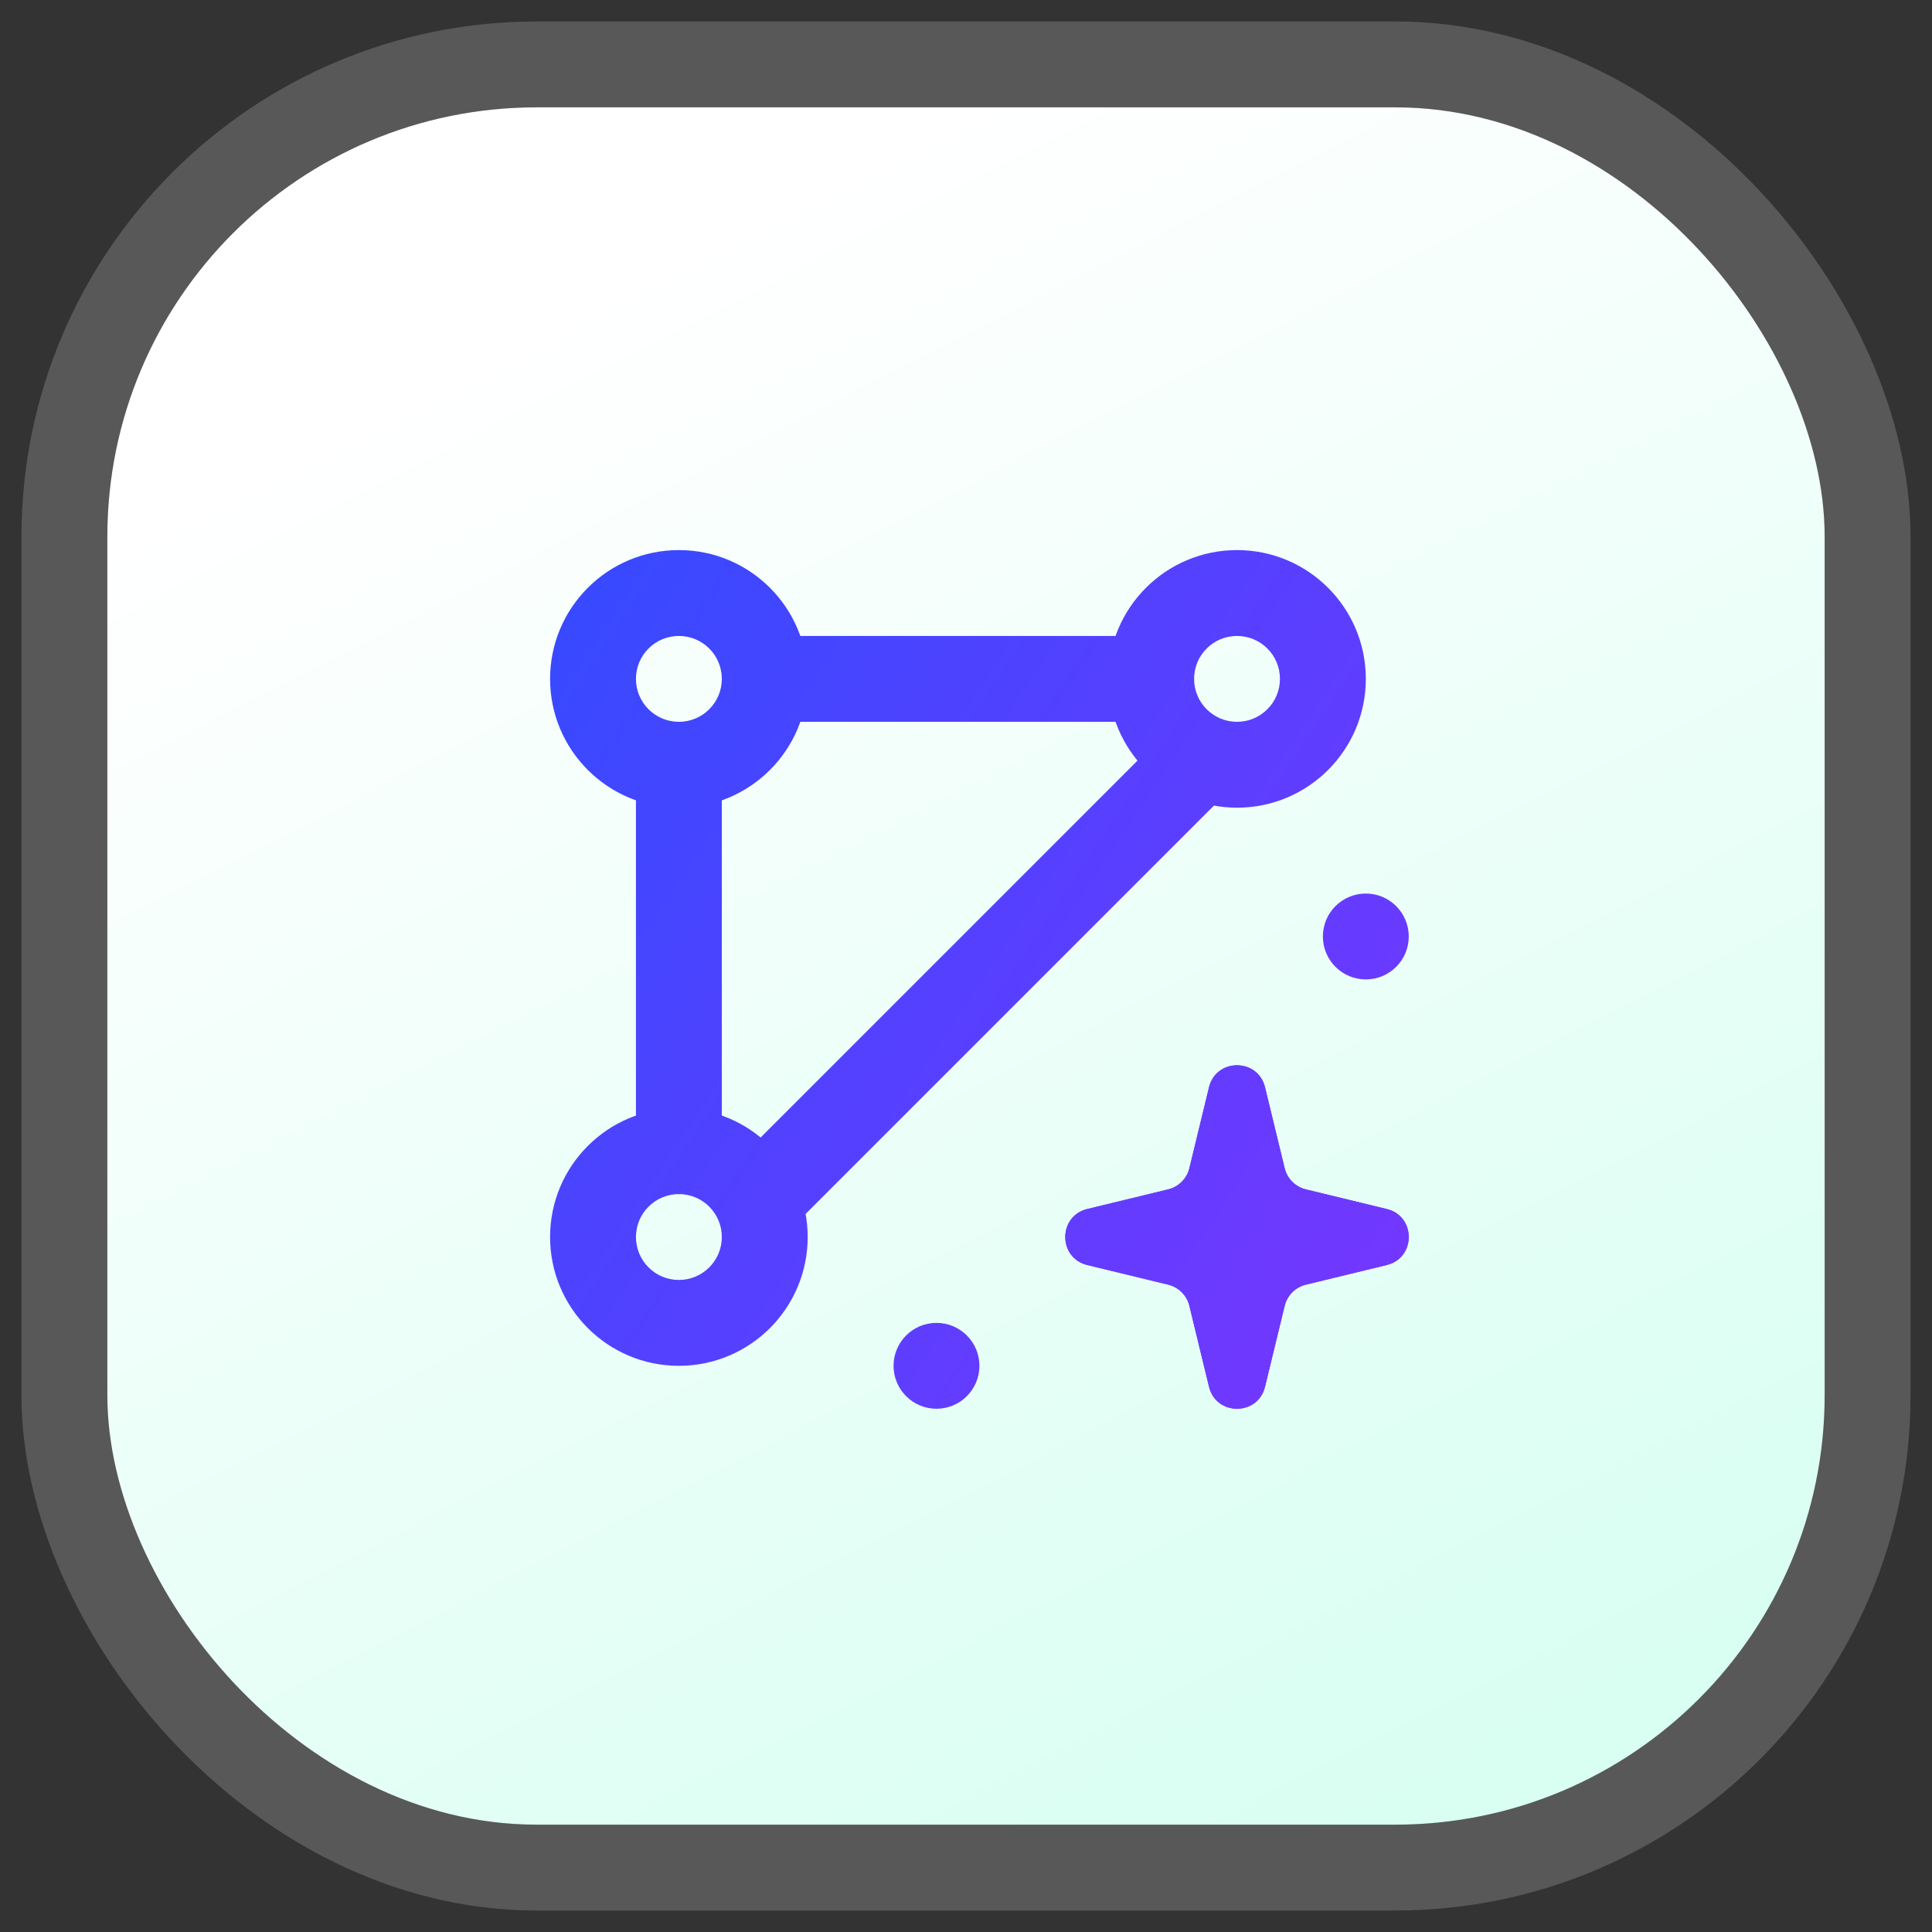
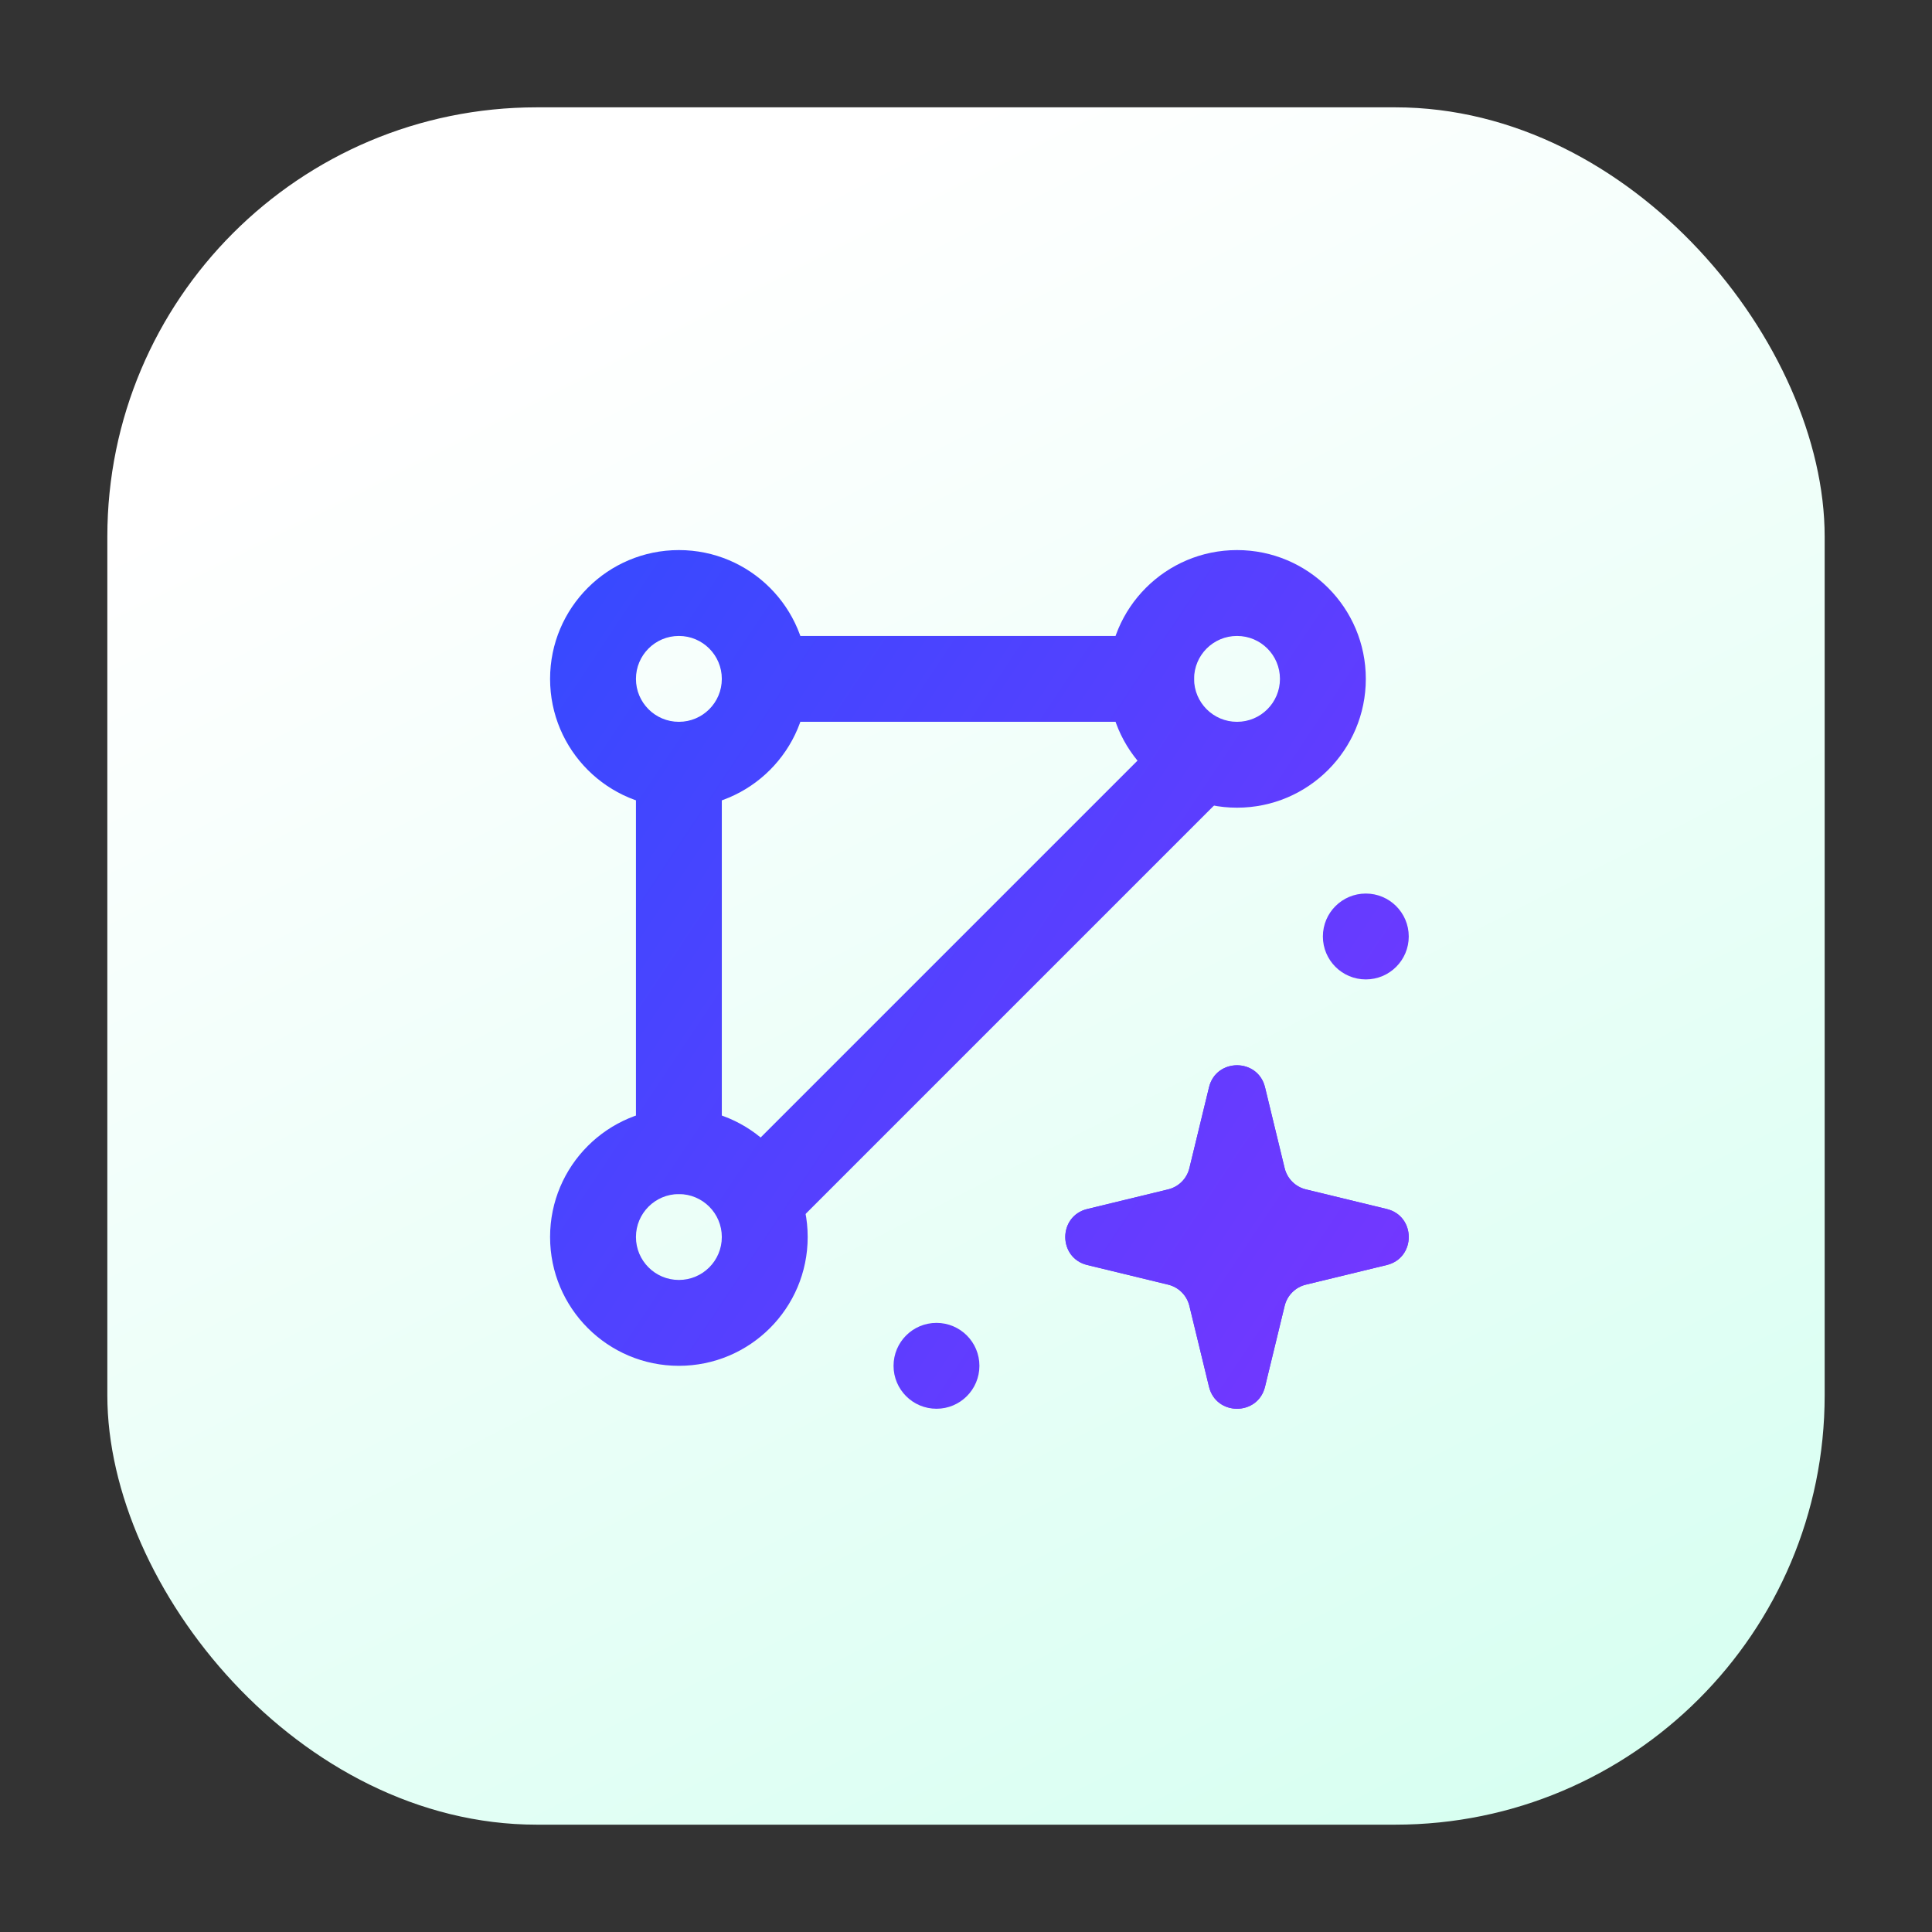
<svg xmlns="http://www.w3.org/2000/svg" width="72" height="72" viewBox="0 0 72 72" fill="none">
  <rect x="0" y="0" width="72" height="72" fill="#333333" stroke="none" />
  <rect x="4" y="4" width="64" height="64" rx="16" fill="url(#paint0_linear_27_2968)" />
-   <rect x="2.4" y="2.4" width="67.2" height="67.2" rx="17.6" stroke="white" stroke-opacity="0.18" stroke-width="3.2" />
  <path fill-rule="evenodd" clip-rule="evenodd" d="M26.9 25.3C26.9 24.416 27.616 23.7 28.5 23.7H42.9C43.784 23.7 44.5 24.416 44.5 25.3C44.5 26.184 43.784 26.9 42.9 26.9H28.5C27.616 26.9 26.9 26.184 26.9 25.3ZM25.3 26.9C26.184 26.9 26.9 27.616 26.9 28.5V42.9C26.9 43.784 26.184 44.5 25.3 44.5C24.416 44.5 23.7 43.784 23.7 42.9V28.5C23.7 27.616 24.416 26.9 25.3 26.9ZM27.369 43.369L43.369 27.369C43.993 26.744 45.007 26.744 45.631 27.369C46.256 27.994 46.256 29.006 45.631 29.631L29.631 45.631C29.006 46.256 27.994 46.256 27.369 45.631C26.744 45.007 26.744 43.993 27.369 43.369Z" fill="url(#paint1_linear_27_2968)" />
  <path fill-rule="evenodd" clip-rule="evenodd" d="M46.1 23.7C45.216 23.7 44.5 24.416 44.5 25.3C44.5 26.184 45.216 26.9 46.1 26.9C46.984 26.9 47.7 26.184 47.7 25.3C47.7 24.416 46.984 23.7 46.1 23.7ZM50.9 25.3C50.9 22.649 48.751 20.5 46.1 20.5C43.449 20.5 41.3 22.649 41.3 25.3C41.3 27.951 43.449 30.1 46.1 30.1C48.751 30.1 50.9 27.951 50.9 25.3ZM25.3 23.7C24.416 23.7 23.7 24.416 23.7 25.3C23.7 26.184 24.416 26.9 25.3 26.9C26.184 26.9 26.9 26.184 26.9 25.3C26.9 24.416 26.184 23.7 25.3 23.7ZM30.1 25.3C30.1 22.649 27.951 20.5 25.3 20.5C22.649 20.5 20.5 22.649 20.5 25.3C20.5 27.951 22.649 30.1 25.3 30.1C27.951 30.1 30.1 27.951 30.1 25.3ZM23.7 46.1C23.7 45.216 24.416 44.5 25.3 44.5C26.184 44.5 26.9 45.216 26.9 46.1C26.9 46.984 26.184 47.7 25.3 47.7C24.416 47.7 23.7 46.984 23.7 46.1ZM25.3 41.3C27.951 41.3 30.1 43.449 30.1 46.1C30.1 48.751 27.951 50.9 25.3 50.9C22.649 50.9 20.5 48.751 20.5 46.1C20.5 43.449 22.649 41.3 25.3 41.3Z" fill="url(#paint2_linear_27_2968)" />
  <path d="M52.5 34.9C52.5 35.784 51.784 36.5 50.9 36.5C50.016 36.5 49.3 35.784 49.3 34.9C49.3 34.016 50.016 33.3 50.9 33.3C51.784 33.3 52.5 34.016 52.5 34.9Z" fill="url(#paint3_linear_27_2968)" />
  <path d="M45.056 40.521C45.321 39.426 46.879 39.426 47.144 40.521L47.875 43.534C47.97 43.925 48.275 44.23 48.666 44.325L51.679 45.056C52.774 45.321 52.774 46.879 51.679 47.144L48.666 47.875C48.275 47.97 47.97 48.275 47.875 48.666L47.144 51.679C46.879 52.774 45.321 52.774 45.056 51.679L44.325 48.666C44.23 48.275 43.925 47.97 43.534 47.875L40.521 47.144C39.426 46.879 39.426 45.321 40.521 45.056L43.534 44.325C43.925 44.23 44.23 43.925 44.325 43.534L45.056 40.521Z" fill="url(#paint4_linear_27_2968)" />
  <path fill-rule="evenodd" clip-rule="evenodd" d="M46.1 41.686L45.578 43.838C45.37 44.698 44.698 45.37 43.838 45.578L41.686 46.1L43.838 46.622C44.698 46.83 45.37 47.502 45.578 48.362L46.1 50.514L46.622 48.362C46.83 47.502 47.502 46.83 48.362 46.622L50.514 46.1L48.362 45.578C47.502 45.37 46.83 44.698 46.622 43.838L46.1 41.686ZM47.144 40.521C46.879 39.426 45.321 39.426 45.056 40.521L44.325 43.534C44.23 43.925 43.925 44.23 43.534 44.325L40.521 45.056C39.426 45.321 39.426 46.879 40.521 47.144L43.534 47.875C43.925 47.97 44.23 48.275 44.325 48.666L45.056 51.679C45.321 52.774 46.879 52.774 47.144 51.679L47.875 48.666C47.97 48.275 48.275 47.97 48.666 47.875L51.679 47.144C52.774 46.879 52.774 45.321 51.679 45.056L48.666 44.325C48.275 44.23 47.97 43.925 47.875 43.534L47.144 40.521Z" fill="url(#paint5_linear_27_2968)" />
  <path d="M36.5 50.9C36.5 51.784 35.784 52.5 34.9 52.5C34.016 52.5 33.3 51.784 33.3 50.9C33.3 50.016 34.016 49.3 34.9 49.3C35.784 49.3 36.5 50.016 36.5 50.9Z" fill="url(#paint6_linear_27_2968)" />
  <defs>
    <linearGradient id="paint0_linear_27_2968" x1="36" y1="4" x2="68.8" y2="68" gradientUnits="userSpaceOnUse">
      <stop stop-color="white" />
      <stop offset="1" stop-color="#D4FFF0" />
    </linearGradient>
    <linearGradient id="paint1_linear_27_2968" x1="20.5" y1="21.157" x2="56.413" y2="45.076" gradientUnits="userSpaceOnUse">
      <stop stop-color="#364AFF" />
      <stop offset="1" stop-color="#7636FF" />
    </linearGradient>
    <linearGradient id="paint2_linear_27_2968" x1="20.5" y1="21.157" x2="56.413" y2="45.076" gradientUnits="userSpaceOnUse">
      <stop stop-color="#364AFF" />
      <stop offset="1" stop-color="#7636FF" />
    </linearGradient>
    <linearGradient id="paint3_linear_27_2968" x1="20.5" y1="21.157" x2="56.413" y2="45.076" gradientUnits="userSpaceOnUse">
      <stop stop-color="#364AFF" />
      <stop offset="1" stop-color="#7636FF" />
    </linearGradient>
    <linearGradient id="paint4_linear_27_2968" x1="20.5" y1="21.157" x2="56.413" y2="45.076" gradientUnits="userSpaceOnUse">
      <stop stop-color="#364AFF" />
      <stop offset="1" stop-color="#7636FF" />
    </linearGradient>
    <linearGradient id="paint5_linear_27_2968" x1="20.5" y1="21.157" x2="56.413" y2="45.076" gradientUnits="userSpaceOnUse">
      <stop stop-color="#364AFF" />
      <stop offset="1" stop-color="#7636FF" />
    </linearGradient>
    <linearGradient id="paint6_linear_27_2968" x1="20.5" y1="21.157" x2="56.413" y2="45.076" gradientUnits="userSpaceOnUse">
      <stop stop-color="#364AFF" />
      <stop offset="1" stop-color="#7636FF" />
    </linearGradient>
  </defs>
</svg>